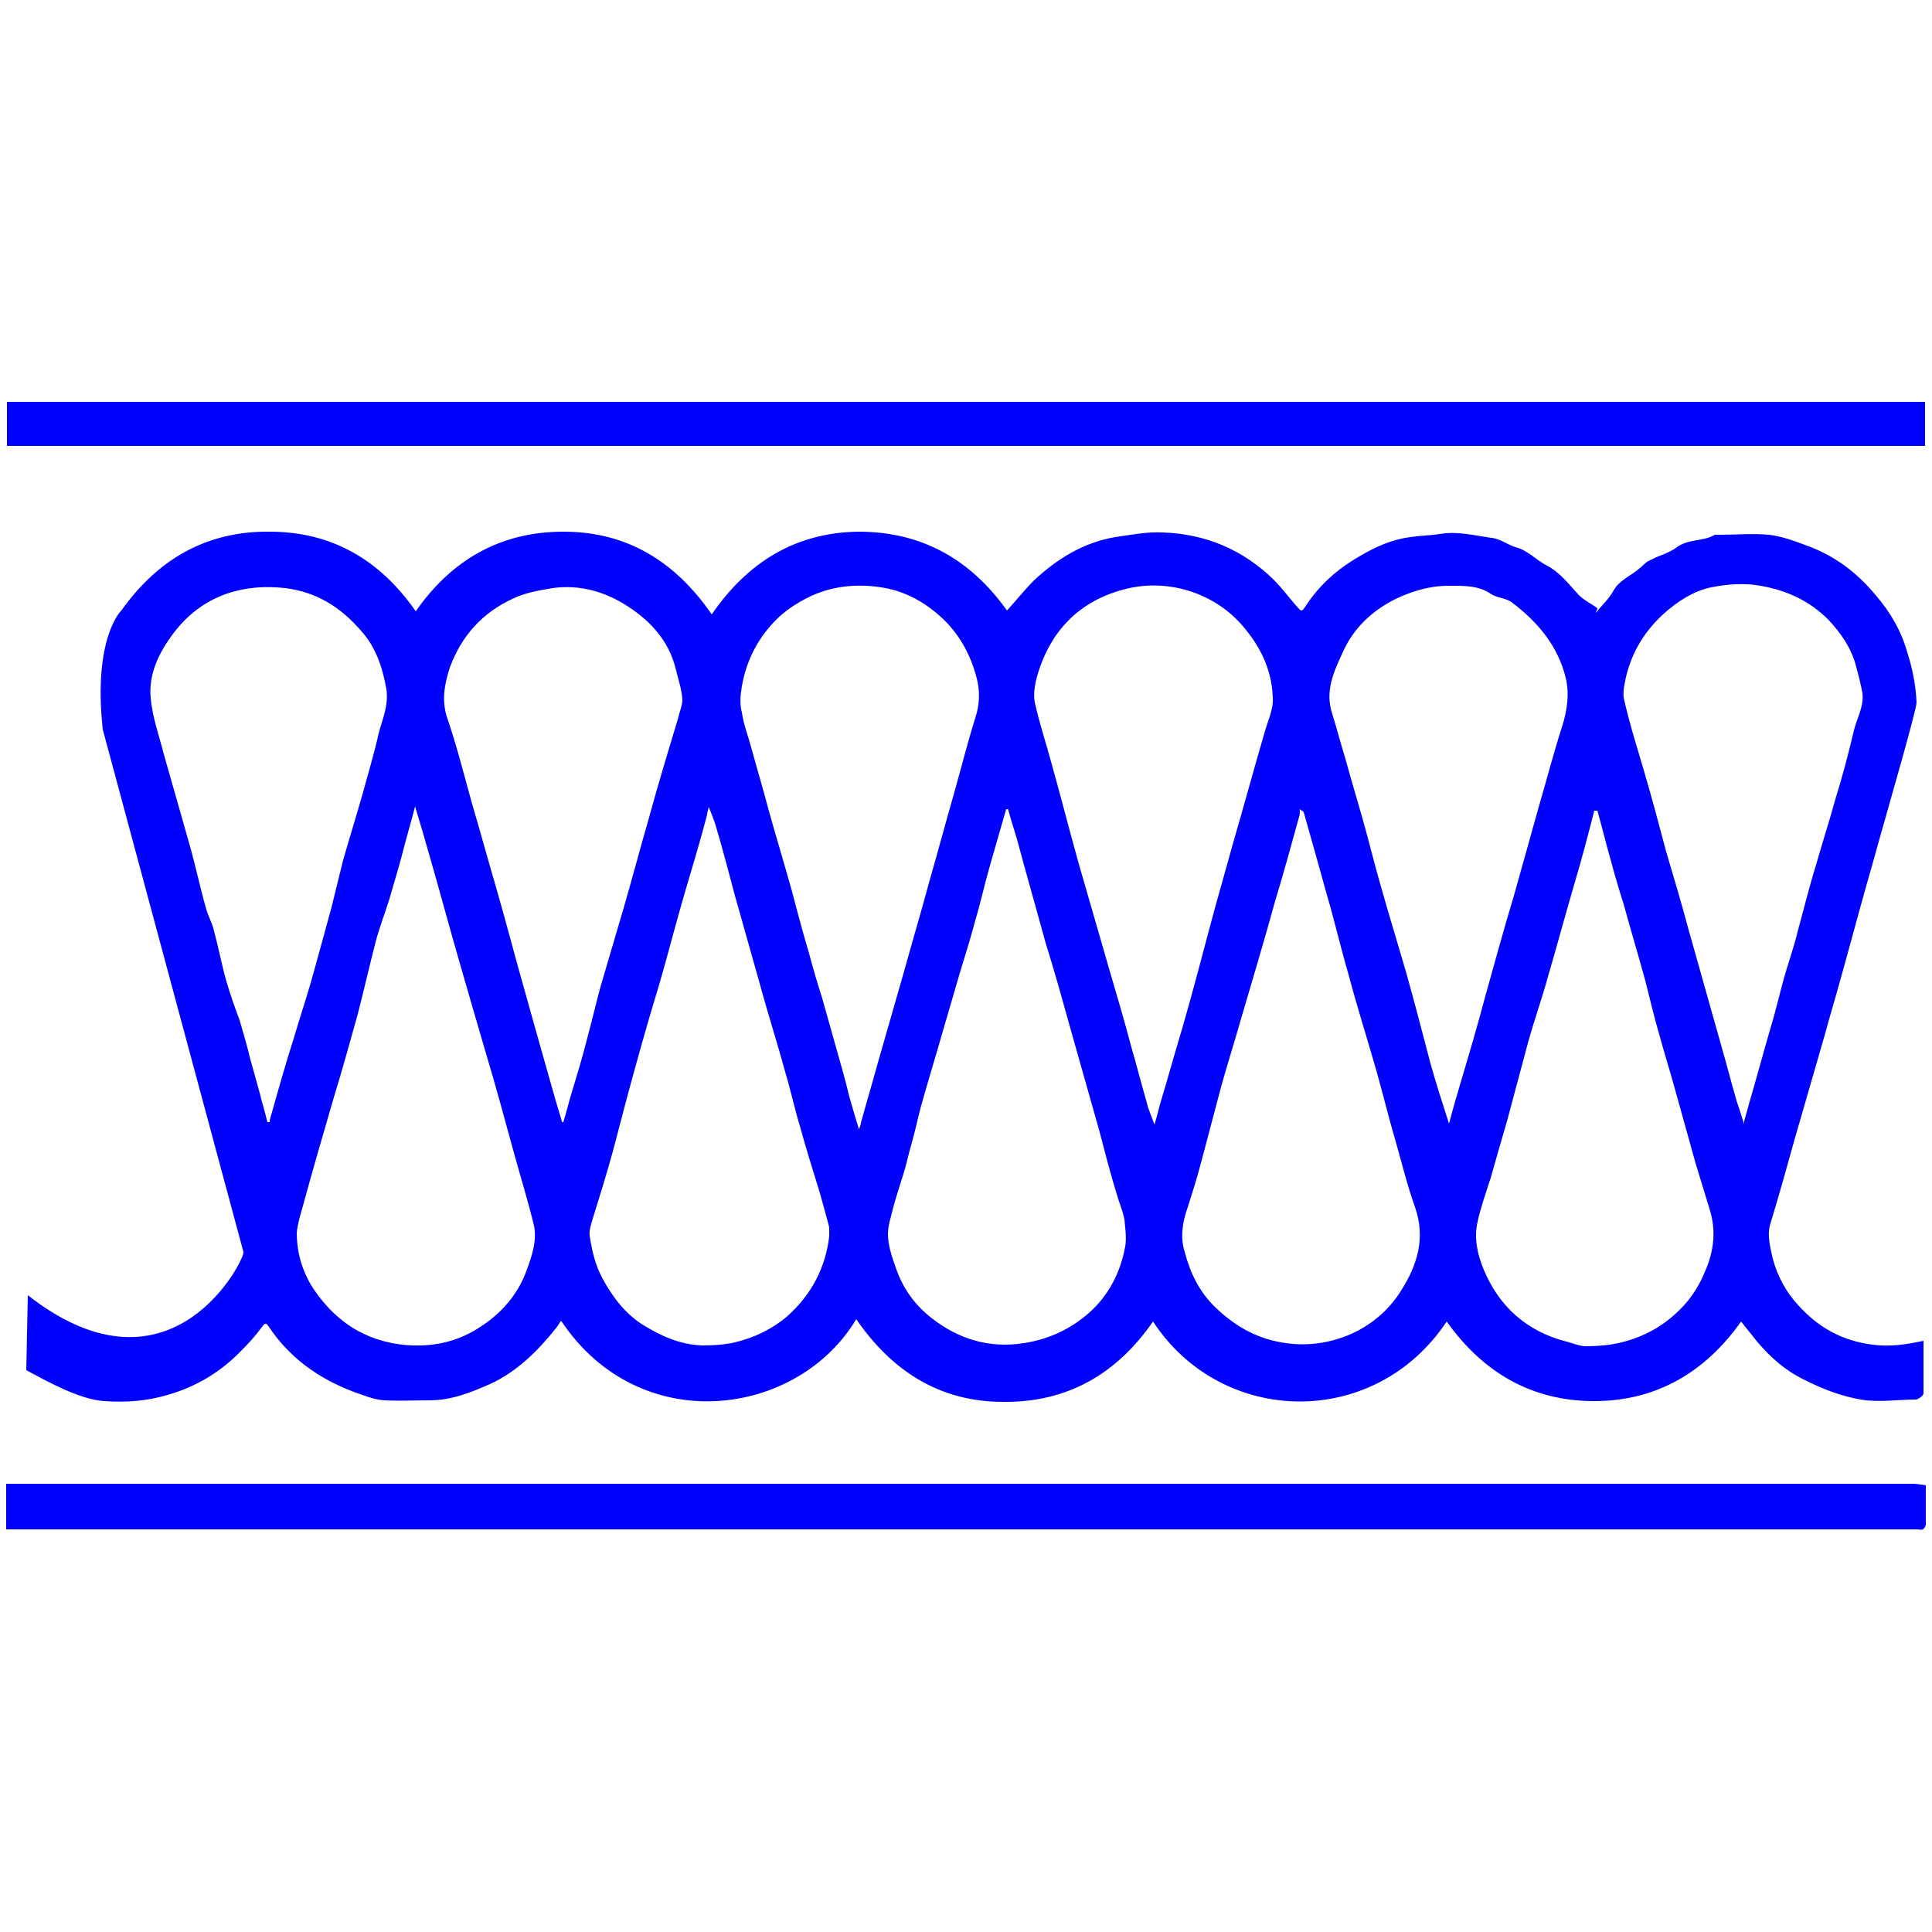
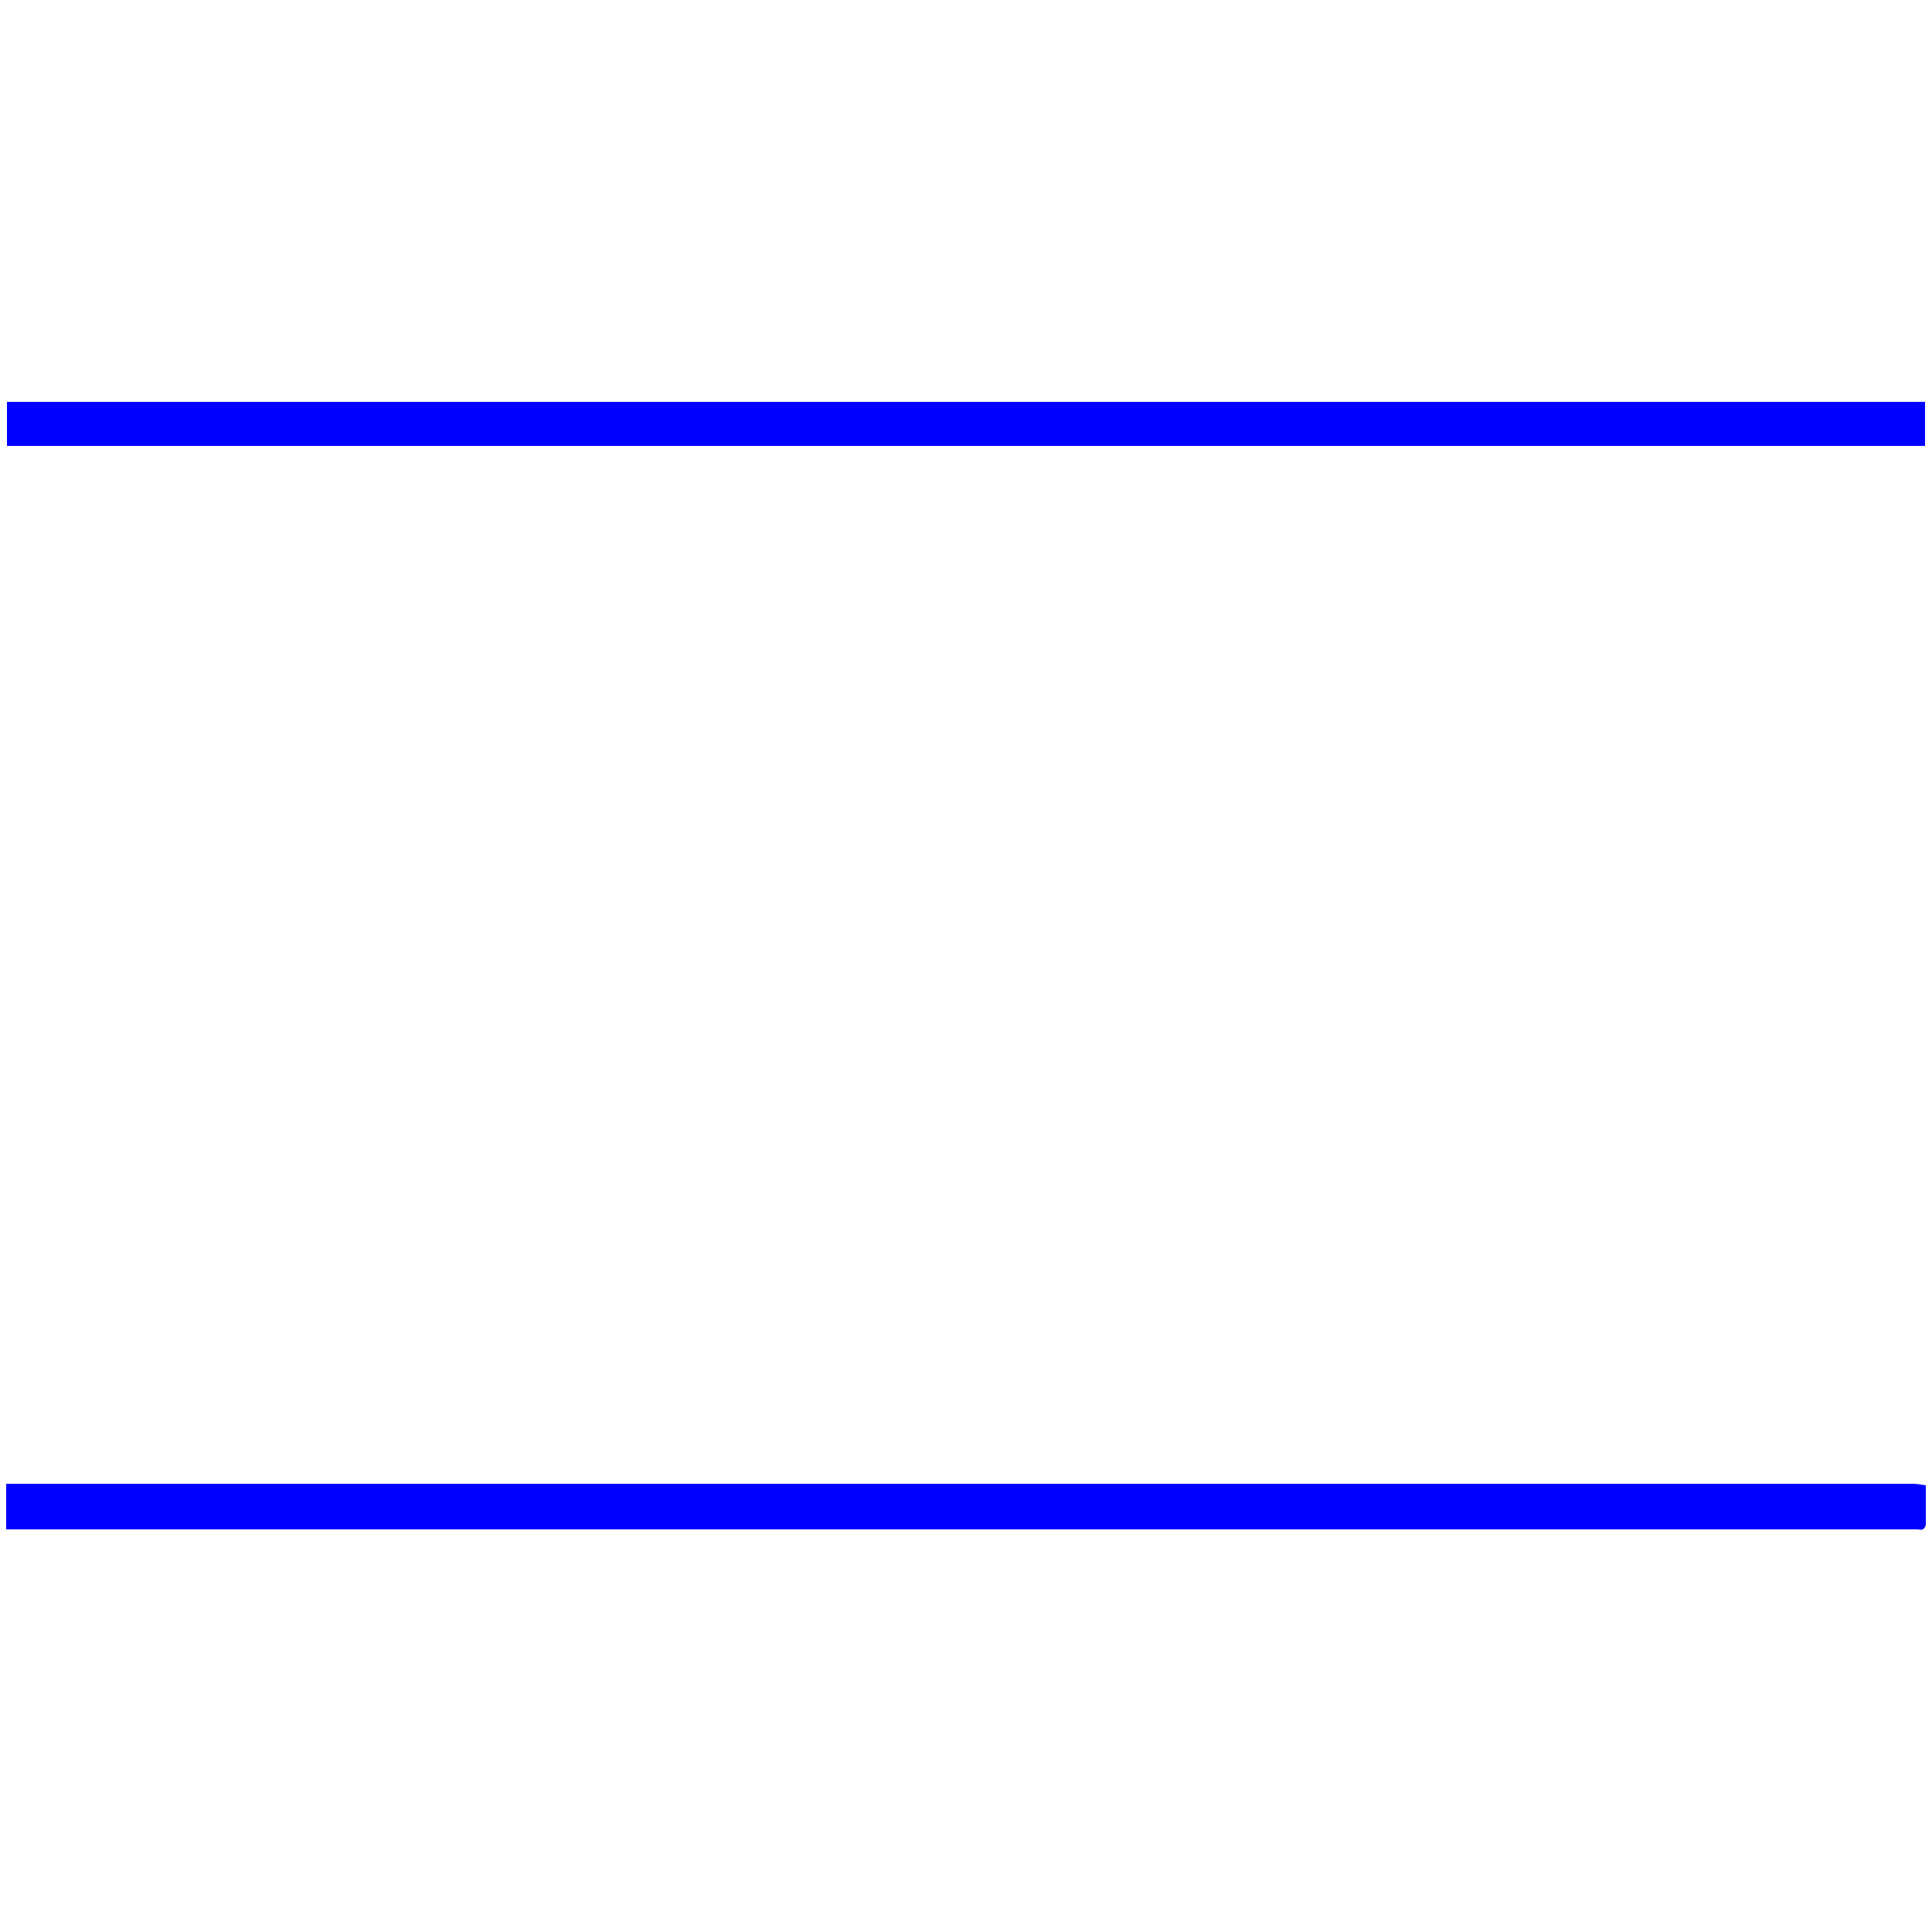
<svg xmlns="http://www.w3.org/2000/svg" id="Layer_1" data-name="Layer 1" viewBox="0 0 25 25">
  <defs>
    <style>
      .cls-1 {
        fill: blue;
      }
    </style>
  </defs>
-   <path class="cls-1" d="M16.82,10.47c0,.05,0,.08-.01.1-.1.36-.2.73-.31,1.09-.14.51-.29,1.01-.44,1.52-.08.28-.17.57-.25.85-.09.34-.18.68-.27,1.02-.05.19-.11.38-.17.57-.07.19-.1.39-.04.58.07.27.19.52.4.72.26.25.55.41.91.46.28.04.55,0,.8-.1.29-.12.53-.32.69-.58.21-.33.32-.68.18-1.08-.1-.28-.17-.57-.25-.85-.1-.34-.18-.68-.28-1.02-.11-.38-.23-.76-.33-1.14-.1-.34-.18-.69-.28-1.03-.1-.36-.2-.72-.3-1.07,0-.01-.03-.02-.05-.04M14.94,14.55c.03-.1.05-.18.07-.26.1-.33.19-.66.29-.99.13-.45.25-.91.37-1.36.09-.34.19-.68.28-1.01.14-.48.27-.96.41-1.44.04-.15.12-.31.11-.46-.01-.32-.13-.61-.34-.87-.37-.48-1-.68-1.56-.54-.6.15-.98.54-1.15,1.13-.03.11-.05.23-.03.34.06.27.15.54.22.8.12.43.23.86.35,1.29.13.45.26.9.39,1.35.1.34.2.68.29,1.02.07.24.13.48.2.72.02.09.06.17.09.26M7.27,14.52s.01,0,.02,0c.04-.13.07-.26.11-.39.07-.23.14-.46.2-.7.06-.22.11-.44.17-.66.1-.34.2-.68.3-1.02.11-.38.21-.76.32-1.14.12-.44.25-.87.38-1.3.02-.09.06-.18.06-.26-.01-.14-.06-.28-.09-.41-.09-.35-.32-.6-.61-.79-.29-.19-.62-.29-.98-.24-.18.03-.36.06-.52.14-.39.18-.66.48-.81.89-.07.22-.11.43-.03.66.12.35.21.71.31,1.07.12.41.23.81.35,1.22.11.39.21.77.32,1.16.14.5.28,1,.42,1.49.03.1.06.2.09.3M9.17,10.45c-.02.06-.02.1-.03.13-.09.34-.19.67-.29,1.01-.11.38-.21.77-.32,1.15-.1.33-.2.67-.29,1-.11.39-.21.78-.31,1.16-.08.29-.17.58-.26.87-.02.07-.05.15-.04.22.03.19.07.38.17.56.13.24.3.46.53.6.23.14.47.25.76.26.15,0,.29-.01.42-.04.25-.06.48-.17.68-.34.31-.28.49-.62.54-1.03,0-.04,0-.08,0-.12-.04-.15-.08-.3-.12-.44-.09-.29-.18-.58-.26-.87-.07-.23-.12-.47-.19-.7-.1-.37-.22-.74-.32-1.11-.11-.39-.22-.78-.33-1.17-.08-.3-.16-.61-.25-.91-.02-.07-.05-.14-.09-.24M13.04,10.47s-.01,0-.02,0c-.07.24-.14.49-.21.73-.07.24-.12.48-.19.71-.06.23-.13.45-.2.68-.1.34-.2.69-.3,1.03-.05.17-.1.34-.15.51-.04.14-.08.28-.11.42-.04.17-.09.33-.13.5-.05.19-.12.38-.17.57-.03.12-.07.24-.07.35,0,.14.05.29.1.43.09.27.25.49.47.66.35.27.74.39,1.19.32.32-.05.6-.18.84-.39.26-.23.41-.53.47-.86.02-.11,0-.24-.01-.35-.02-.11-.07-.22-.1-.33-.08-.26-.15-.53-.22-.8-.13-.46-.26-.92-.39-1.38-.1-.36-.2-.72-.31-1.07-.12-.44-.25-.89-.37-1.34-.04-.13-.08-.26-.12-.4M20.67,10.49s-.02,0-.04,0c-.08.31-.16.62-.25.92-.12.41-.23.82-.35,1.23-.08.29-.18.57-.26.86-.09.34-.18.67-.27,1.01-.07.24-.14.48-.21.73-.06.19-.13.38-.17.57-.05.21,0,.43.08.62.2.48.56.8,1.07.93.08.02.17.06.25.06.14,0,.28-.01.42-.04.27-.06.52-.18.73-.37.17-.15.3-.33.39-.55.12-.27.15-.54.06-.82-.06-.2-.12-.39-.18-.59-.09-.32-.18-.65-.27-.97-.06-.22-.13-.44-.19-.66-.07-.24-.13-.49-.19-.73-.09-.33-.19-.66-.28-.99-.06-.19-.12-.39-.17-.58-.06-.21-.11-.42-.17-.63M18.75,14.54c.05-.19.1-.36.15-.53.11-.37.22-.74.32-1.12.12-.43.24-.87.37-1.3.11-.39.22-.79.33-1.18.1-.34.19-.69.3-1.03.06-.2.09-.4.04-.61-.1-.41-.36-.72-.69-.97-.07-.06-.19-.06-.27-.11-.17-.12-.37-.11-.56-.11-.24,0-.47.07-.68.17-.3.15-.54.37-.68.68-.12.26-.24.51-.14.81.06.19.11.39.17.58.07.26.15.52.22.77.08.28.15.57.23.85.11.39.23.78.34,1.16.11.39.21.78.31,1.16.07.25.15.5.24.78M22.56,14.55c.02-.09.05-.18.07-.26.1-.34.19-.68.29-1.02.07-.23.12-.47.19-.7.05-.17.11-.34.15-.51.08-.29.15-.58.24-.87.08-.28.17-.56.25-.85.09-.29.17-.59.24-.89.04-.16.13-.31.11-.48-.02-.11-.05-.23-.08-.34-.06-.24-.2-.44-.36-.61-.24-.24-.53-.38-.88-.44-.22-.04-.43-.02-.64.02-.23.05-.43.18-.61.34-.25.23-.41.49-.49.82-.02.1-.05.22-.02.31.07.31.17.62.26.93.1.34.19.68.28,1.02.1.34.2.67.29,1.01.14.5.28.99.42,1.49.07.24.13.48.2.72.03.09.06.18.09.28M5.37,10.44c-.06.23-.12.43-.17.63-.05.19-.11.38-.16.56-.06.19-.13.37-.18.56-.08.31-.15.62-.23.93-.1.36-.2.72-.31,1.08-.14.48-.28.96-.41,1.44-.03.1-.06.21-.07.31,0,.29.09.56.26.79.27.37.62.6,1.1.66.38.04.72-.03,1.03-.24.26-.17.47-.41.58-.71.07-.19.14-.39.1-.59-.08-.33-.18-.65-.27-.98-.11-.4-.22-.81-.34-1.21-.12-.41-.24-.82-.36-1.24-.13-.45-.25-.9-.38-1.35-.06-.21-.12-.42-.19-.65M3.46,14.52s.02,0,.03,0c0-.05.02-.09.03-.13.09-.32.18-.64.28-.95.07-.24.15-.48.22-.72.09-.32.18-.65.27-.98.05-.2.1-.41.15-.61.08-.28.17-.57.25-.85.07-.26.15-.52.21-.79.05-.19.13-.36.1-.57-.05-.29-.14-.55-.33-.76-.26-.3-.57-.5-.98-.55-.26-.03-.51-.01-.75.07-.29.1-.52.28-.7.52-.18.24-.32.52-.29.83.02.25.11.49.17.73.11.39.22.77.33,1.16.08.28.14.57.22.85.03.1.08.18.1.28.06.22.1.44.16.65.05.17.11.34.17.5.05.17.1.34.14.51.04.14.08.29.12.43.03.13.07.25.1.38M11.11,14.62s.03-.06.03-.09c.07-.26.15-.52.22-.78.11-.38.22-.77.33-1.15.11-.4.23-.8.34-1.21.11-.38.21-.76.32-1.14.09-.32.17-.64.27-.96.06-.18.06-.35.02-.51-.08-.31-.23-.59-.48-.81-.2-.18-.44-.31-.7-.36-.32-.06-.65-.04-.96.1-.21.1-.39.22-.54.4-.19.22-.31.48-.36.77-.02.11-.03.23,0,.34.02.15.08.3.12.45.07.26.15.52.22.79.1.36.21.72.31,1.08.07.27.14.53.22.8.05.19.11.39.17.58.06.21.12.43.18.64.06.21.12.42.17.63.04.14.08.28.13.44M1.33,9.44c-.13-1.19.24-1.54.24-1.54.47-.66,1.1-1.03,1.92-1.02.81,0,1.43.37,1.89,1.03.46-.66,1.09-1.03,1.91-1.03.83,0,1.45.39,1.92,1.07.46-.67,1.08-1.06,1.9-1.07.82,0,1.45.36,1.92,1.02.12-.13.23-.27.35-.39.3-.28.64-.49,1.05-.56.21-.03.41-.07.62-.06.55.02,1.03.22,1.43.61.12.12.22.26.33.38.03.03.04.03.08-.03.18-.28.42-.49.7-.65.2-.12.42-.22.66-.25.13-.02.25-.02.38-.04.23-.04.45.02.67.05.11.01.21.09.31.12.16.04.27.17.41.24.17.09.28.24.41.38.07.07.16.11.24.17,0,.02-.02.04-.02.06.08-.1.17-.18.23-.29.08-.14.23-.19.34-.29.04-.03.07-.07.11-.09.06-.03.12-.06.18-.08.07-.03.14-.06.19-.1.15-.11.34-.07.49-.16.01,0,.03,0,.05,0,.22,0,.44-.02.65,0,.17.02.33.08.49.14.36.13.65.35.89.64.19.22.33.46.41.74.07.22.11.43.12.65,0,.1-.39,1.44-.39,1.45-.09.31-.17.61-.26.92-.11.39-.21.77-.32,1.16-.07.26-.15.52-.22.78-.13.45-.26.9-.39,1.35-.1.36-.2.72-.31,1.08-.05.16,0,.31.03.46.06.22.17.43.33.6.26.29.57.46.96.51.22.03.43,0,.66-.05,0,.23,0,.45,0,.68,0,.03-.07.08-.1.08-.24,0-.48.04-.71,0-.24-.04-.48-.13-.7-.24-.26-.12-.47-.3-.66-.53-.06-.08-.13-.16-.19-.24-.46.65-1.09,1.03-1.9,1.03-.81,0-1.44-.37-1.91-1.03-.93,1.4-2.91,1.36-3.8,0-.47.68-1.11,1.05-1.94,1.04-.82,0-1.44-.4-1.9-1.07-.76,1.27-2.8,1.55-3.82.02-.02.03-.04.06-.06.09-.24.3-.51.57-.86.73-.25.11-.5.21-.78.21-.2,0-.39.01-.59,0-.14-.01-.28-.07-.42-.12-.44-.17-.81-.44-1.07-.83-.04-.06-.05-.05-.09,0-.08.11-.17.21-.26.3-.27.28-.58.47-.96.58-.27.08-.54.1-.82.08-.32-.02-.73-.25-1.01-.4l.02-.97c1.88,1.47,2.83-.51,2.79-.56" />
  <path class="cls-1" d="M.09,19.2h.08c8.19,0,16.38,0,24.58,0,.05,0,.11.01.17.02,0,.17,0,.34,0,.5,0,.03-.02.06-.04.07-.02.01-.05,0-.07,0H.16s-.05,0-.08,0v-.59Z" />
  <path class="cls-1" d="M.09,5.2h24.82v.57H.09v-.57Z" />
</svg>